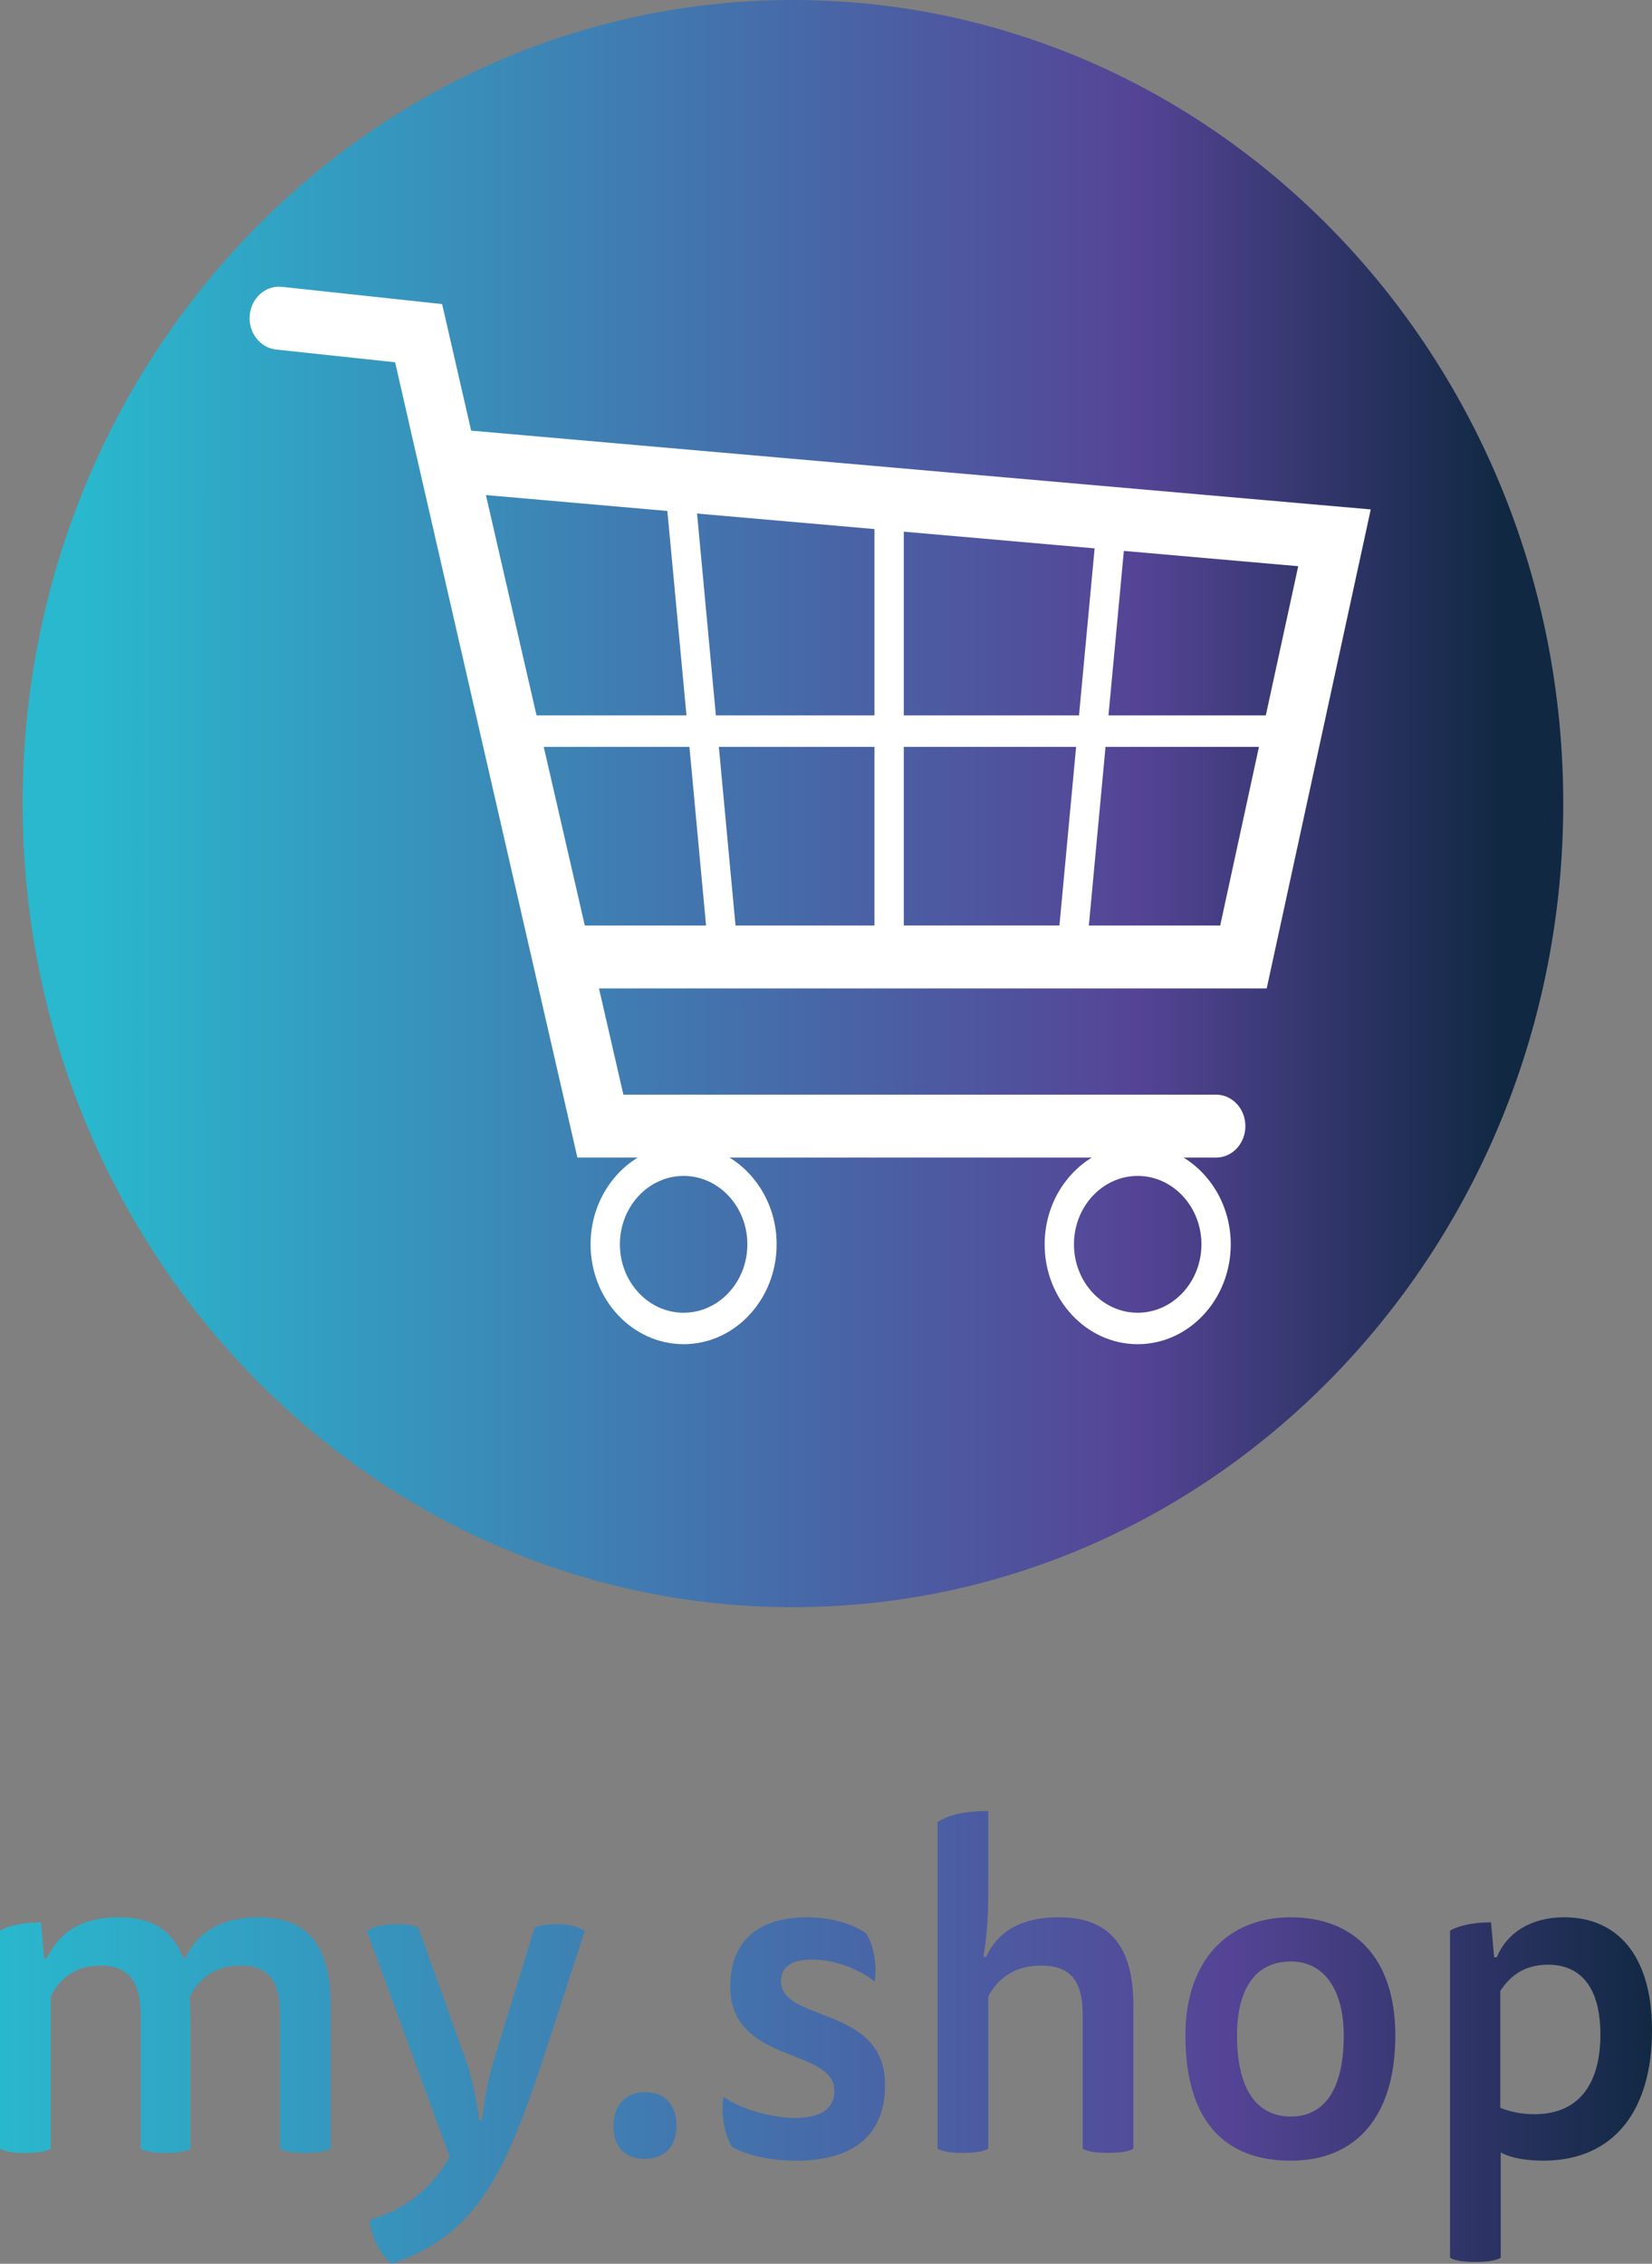
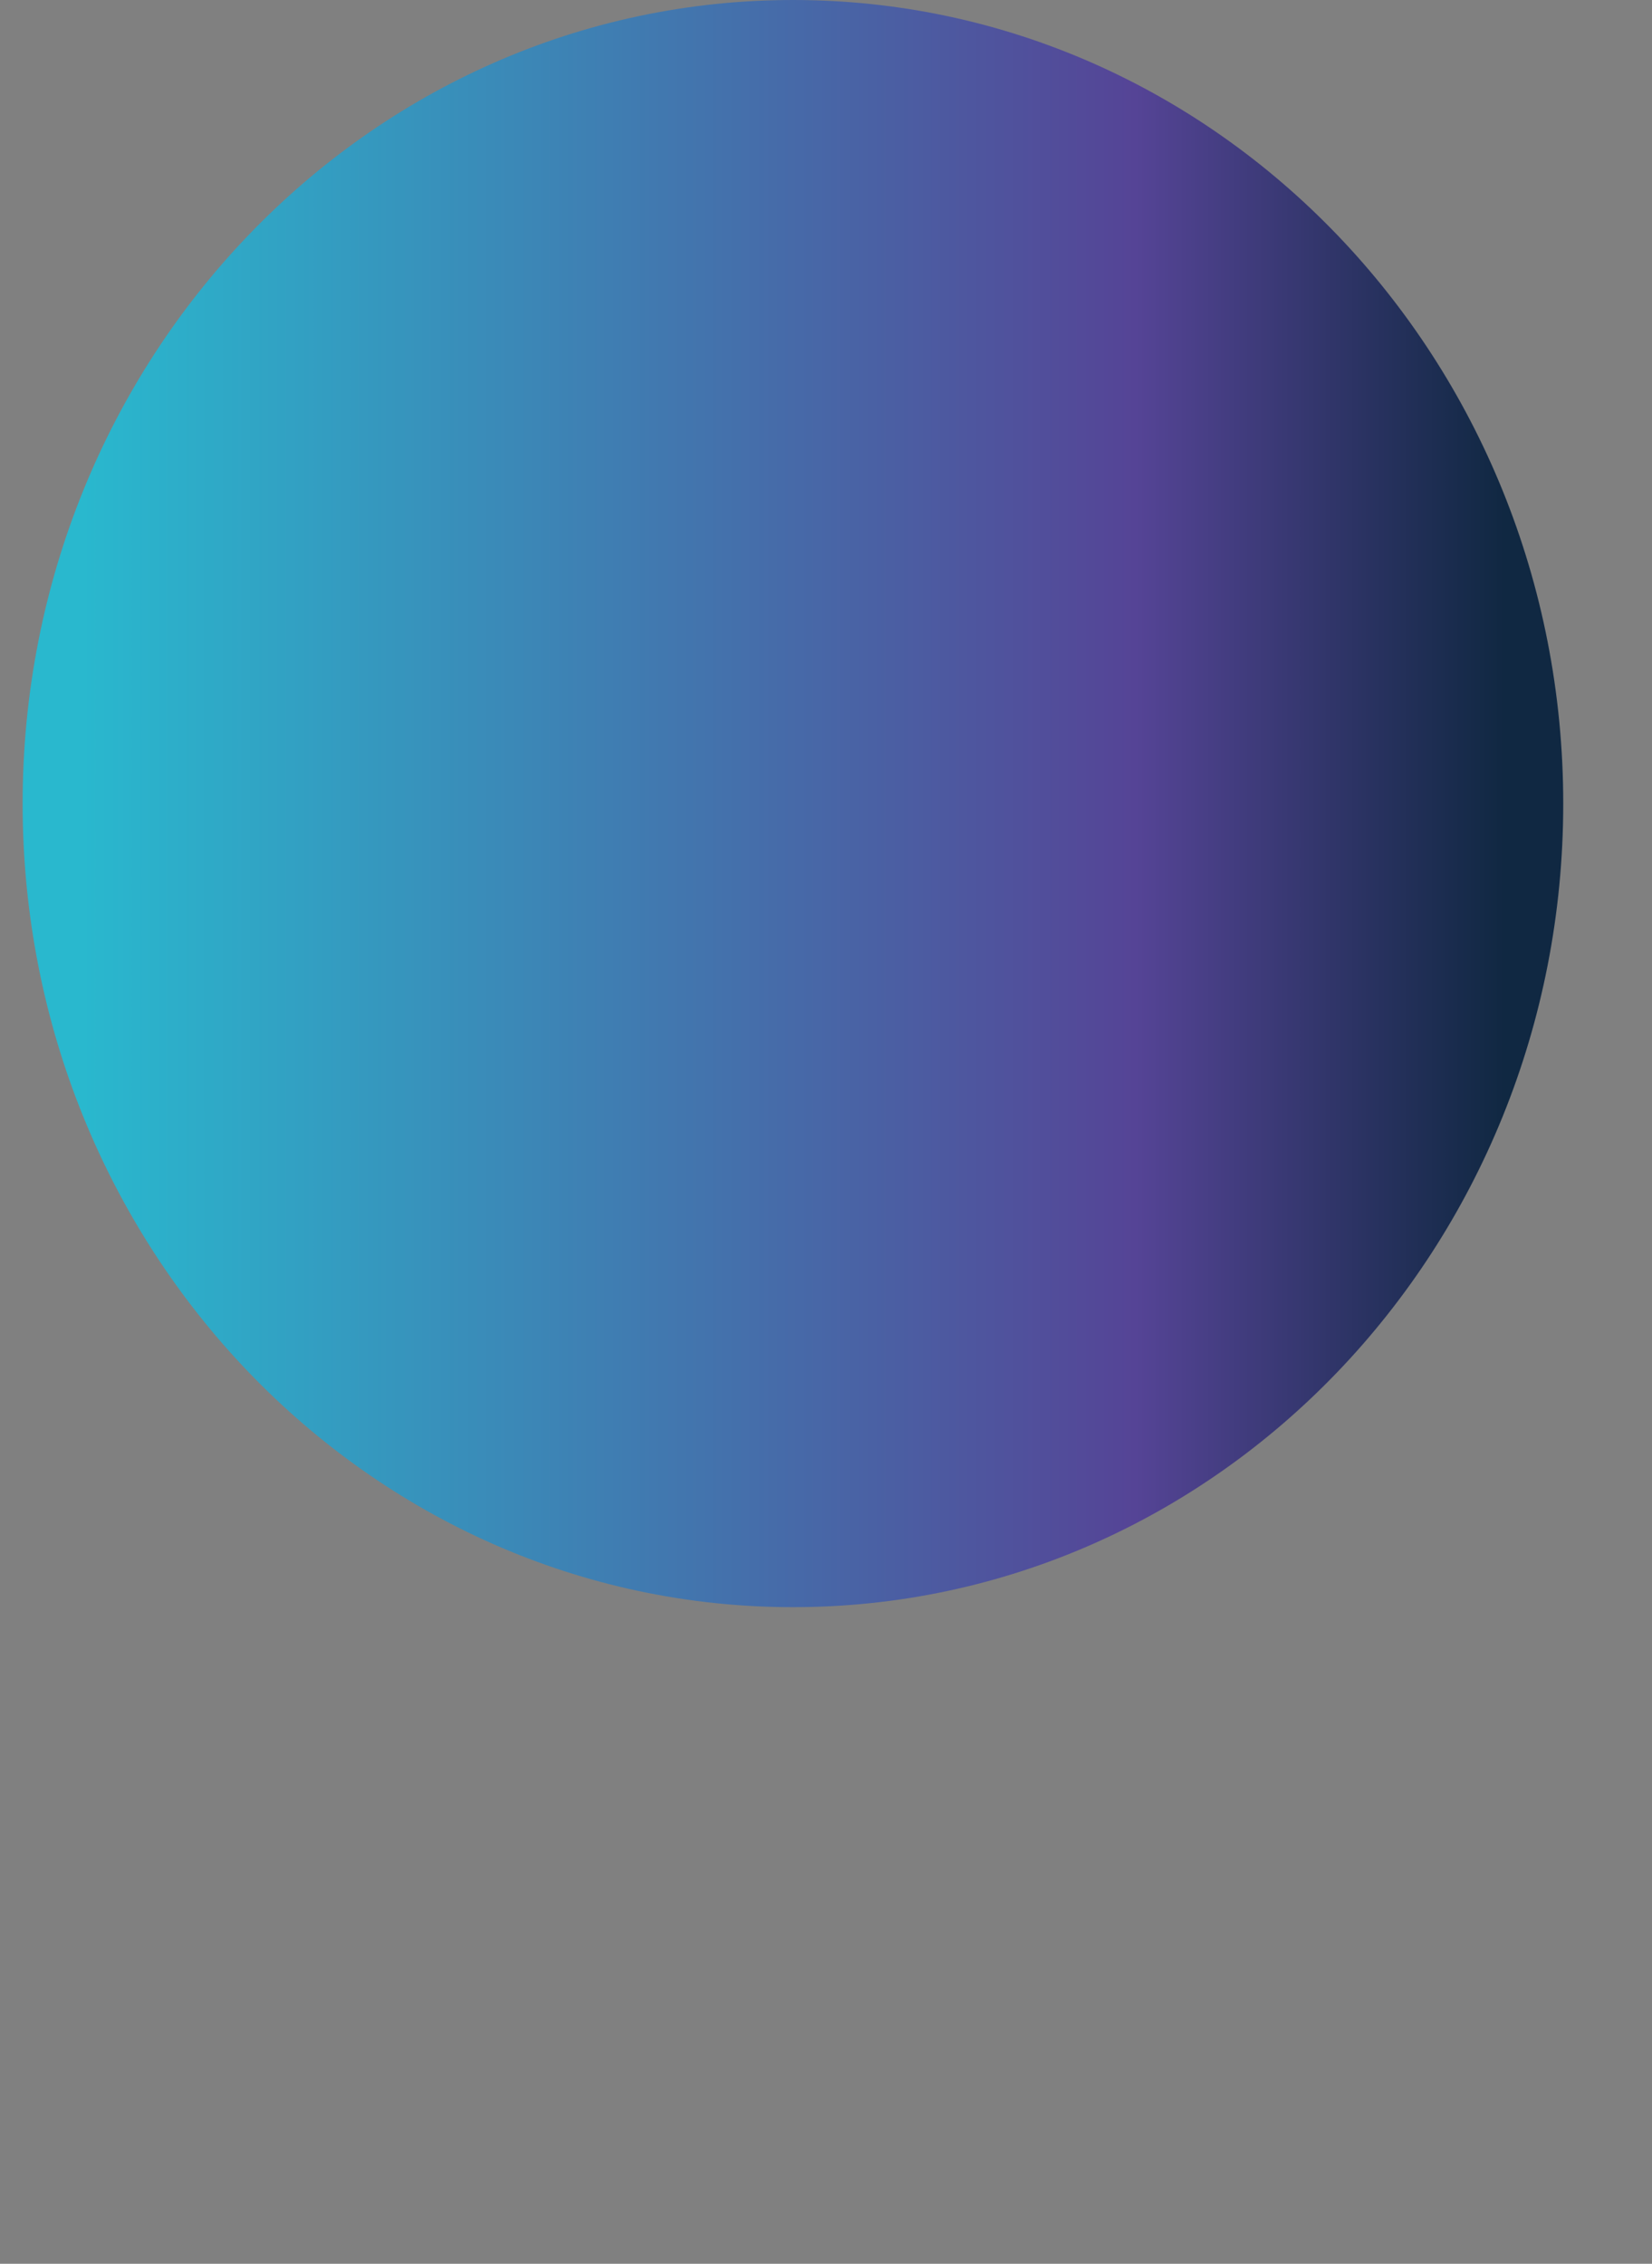
<svg xmlns="http://www.w3.org/2000/svg" width="73" height="100" viewBox="0 0 73 100">
  <rect x="0" y="0" width="73" height="100" fill="#808080" stroke="none" />
  <defs>
    <linearGradient id="ufwe0oyu9a" x1="0%" x2="100%" y1="50%" y2="50%">
      <stop offset="0%" stop-color="#29B8CE" />
      <stop offset="74.101%" stop-color="#554496" />
      <stop offset="100%" stop-color="#102842" />
    </linearGradient>
    <linearGradient id="1e9mww0kvb" x1="4.025%" x2="95.975%" y1="50%" y2="50%">
      <stop offset="0%" stop-color="#29B8CE" />
      <stop offset="74.101%" stop-color="#554496" />
      <stop offset="100%" stop-color="#102842" />
    </linearGradient>
  </defs>
  <g fill="none" fill-rule="evenodd">
    <g>
      <g>
        <g>
-           <path fill="url(#ufwe0oyu9a)" fill-rule="nonzero" d="M13.485 95.102c.565 0 .916-.061 1.13-.183v-6.362c0-3.313-1.695-3.862-3.195-3.862-1.871 0-2.807.874-3.216 1.789h-.117c-.526-1.423-1.656-1.789-2.845-1.789-1.851 0-2.709.854-3.176 1.81h-.117l-.137-1.586c-.74 0-1.383.122-1.812.366v9.634c.214.122.565.183 1.11.183.566 0 .917-.061 1.131-.183V88.19c.35-.711 1.013-1.362 2.202-1.362 1.345 0 1.773.854 1.773 2.175v5.915c.215.122.546.183 1.092.183.565 0 .896-.061 1.11-.183v-5.752c0-.387-.019-.813-.038-.956.37-.731 1.052-1.382 2.24-1.382 1.365 0 1.755.813 1.755 2.175v5.915c.214.122.565.183 1.11.183zm3.82 4.898c2.202-.732 3.605-2.033 4.677-4.004.916-1.667 1.695-4.024 2.397-6.22l1.461-4.471c-.233-.183-.623-.305-1.266-.305-.565 0-.8.081-.955.163l-1.813 5.894c-.214.691-.409 1.728-.506 2.602h-.117c-.117-.874-.35-1.952-.565-2.561l-2.124-5.935c-.156-.082-.39-.163-.955-.163-.643 0-1.092.122-1.325.305l3.663 9.98c-.72 1.24-1.832 2.296-3.547 2.784.078.752.468 1.524.975 1.931zm11.186-4.634c.838 0 1.403-.508 1.403-1.464 0-.955-.546-1.483-1.384-1.483-.838 0-1.403.548-1.403 1.504 0 .914.507 1.443 1.384 1.443zm6.703.081c2.241 0 3.917-.914 3.917-3.354 0-3.516-4.599-2.743-4.599-4.573 0-.569.37-.955 1.364-.955.955 0 1.95.346 2.768.955.136-.63-.04-1.666-.39-2.134-.74-.488-1.676-.69-2.611-.69-2.183 0-3.372 1.097-3.372 3.048 0 3.476 4.6 2.663 4.6 4.634 0 .752-.585 1.179-1.716 1.179-1.052 0-2.397-.366-3.176-.935-.137.57 0 1.667.37 2.215.76.427 1.851.61 2.845.61zm13.758-.345c.566 0 .916-.061 1.13-.183v-6.362c0-3.313-1.773-3.862-3.312-3.862-1.87 0-2.767.813-3.196 1.748h-.117c.136-.793.214-1.687.214-2.805V80c-1.052 0-1.734.163-2.24.488v14.43c.214.123.564.184 1.11.184.565 0 .916-.061 1.13-.183V88.19c.39-.732 1.092-1.362 2.339-1.362 1.403 0 1.832.813 1.832 2.175v5.915c.214.122.565.183 1.11.183zm8.088.345c2.864 0 4.618-1.93 4.618-5.528 0-3.415-1.812-5.224-4.618-5.224s-4.658 1.931-4.658 5.224c0 3.679 1.657 5.528 4.658 5.528zm0-1.951c-1.579 0-2.378-1.321-2.378-3.577 0-2.012.78-3.273 2.378-3.273 1.48 0 2.338 1.26 2.338 3.273 0 2.235-.76 3.577-2.338 3.577zm8.146 6.423c.565 0 .915-.061 1.13-.183V95.08c.468.265 1.189.366 1.87.366 3.197 0 4.814-2.297 4.814-5.752 0-3.394-1.598-5-3.878-5-1.5 0-2.553.712-2.982 1.768h-.117l-.136-1.544c-.74 0-1.384.122-1.812.366v14.45c.214.123.565.184 1.11.184zm2.61-6.525c-.603 0-1.09-.122-1.5-.284v-5.163c.39-.59.994-1.158 2.105-1.158 1.462 0 2.319 1.016 2.319 3.089 0 2.033-.838 3.516-2.923 3.516z" transform="translate(-258 -760) translate(60 625) translate(198 135)" />
          <g>
            <path fill="url(#1e9mww0kvb)" d="M0 35.499c0 19.603 15.24 35.496 34.04 35.496 18.8 0 34.038-15.893 34.038-35.496C68.078 15.89 52.84 0 34.04 0 15.24 0 0 15.89 0 35.499" transform="translate(-258 -760) translate(60 625) translate(198 135) translate(1)" />
-             <path fill="#FFF" d="M59.572 22.503l-39.752-3.48-1.283-5.59-7.082-.762c-.716-.073-1.348.483-1.42 1.247-.07.764.45 1.444 1.162 1.522l5.262.563.638 2.78h-.003l1.213 5.284 6.208 27.068h2.665c-1.243.761-2.083 2.192-2.083 3.832 0 2.433 1.845 4.411 4.112 4.411 2.265 0 4.11-1.978 4.11-4.41 0-1.64-.84-3.072-2.082-3.833h16.008c-1.243.761-2.083 2.192-2.083 3.832 0 2.433 1.845 4.411 4.11 4.411 2.267 0 4.113-1.978 4.113-4.41 0-1.64-.84-3.072-2.083-3.833h1.435c.715 0 1.295-.623 1.295-1.39 0-.769-.58-1.39-1.295-1.39h-26.19l-1.078-4.692h29.505l4.598-21.16zM29.209 57.989c-1.555 0-2.817-1.356-2.817-3.022 0-1.666 1.262-3.022 2.817-3.022 1.553 0 2.816 1.356 2.816 3.022 0 1.666-1.263 3.022-2.816 3.022zm20.063 0c-1.553 0-2.815-1.356-2.815-3.022 0-1.666 1.262-3.022 2.815-3.022s2.818 1.356 2.818 3.022c0 1.666-1.266 3.022-2.818 3.022zm5.663-26.387h-6.953l.68-7.266 7.705.675-1.432 6.591zm-24.17 1.39h6.877v7.891h-6.14l-.737-7.891zm-.566 7.891h-5.357l-1.815-7.891h6.438l.735 7.891zm.435-9.281l-.832-8.916 7.84.685v8.231h-7.008zm8.303 1.39h7.615l-.737 7.891h-6.878v-7.891zm0-1.39v-8.116l8.433.738-.69 7.378h-7.743zM28.49 22.571l.845 9.031h-6.626l-1.904-8.283-.333-1.45 8.017.702zm18.625 18.312l.737-7.891h6.78l-1.712 7.891h-5.806z" transform="translate(-258 -760) translate(60 625) translate(198 135) translate(1)" />
          </g>
        </g>
      </g>
    </g>
  </g>
</svg>